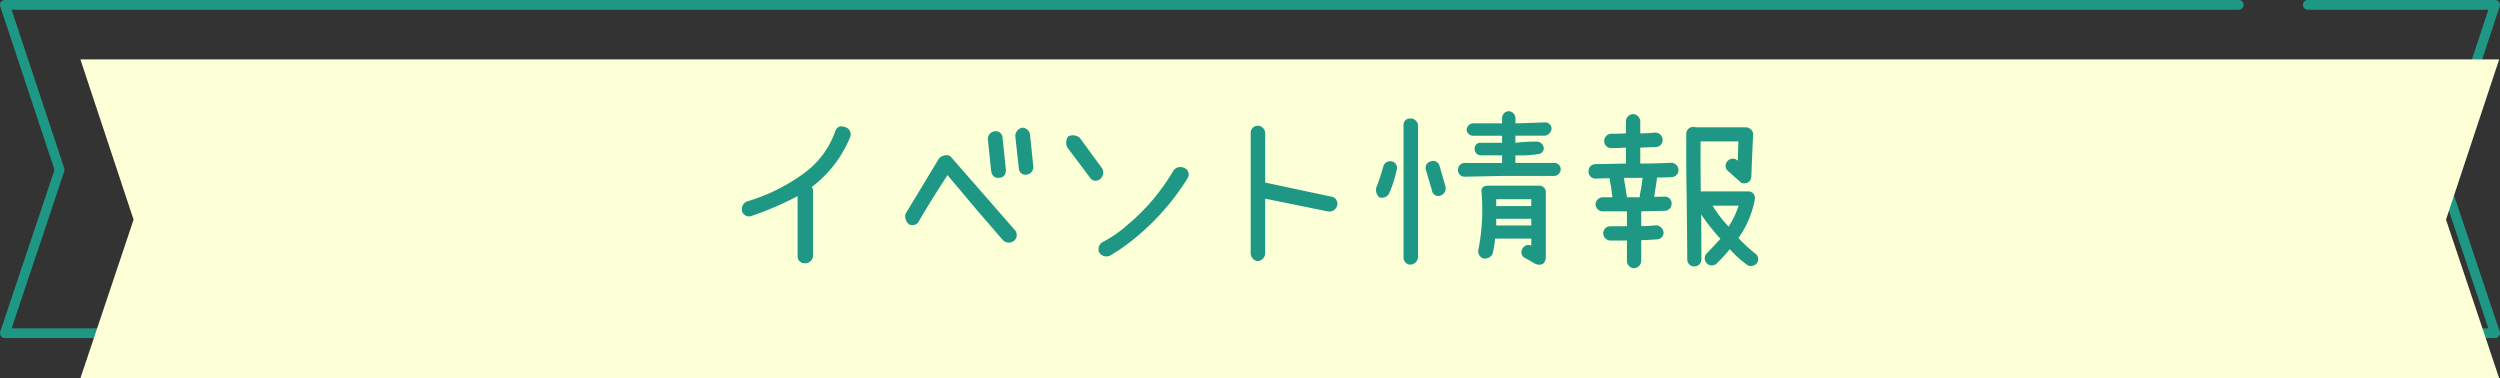
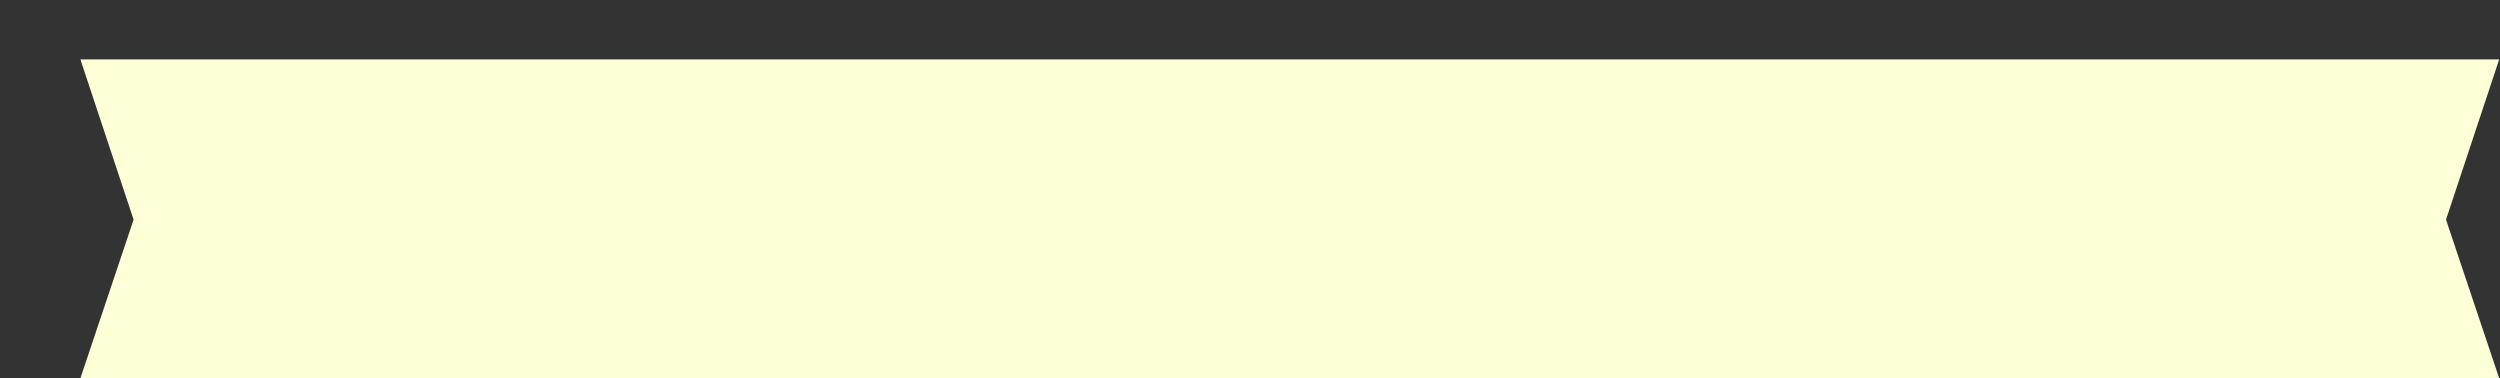
<svg xmlns="http://www.w3.org/2000/svg" width="373.83" height="56.567" viewBox="0 0 373.83 56.567">
  <rect x="0" y="0" width="373.83" height="56.567" fill="#333333" stroke="none" />
  <defs>
    <clipPath id="clip-path">
      <rect id="長方形_10497" data-name="長方形 10497" width="373.83" height="50.55" fill="#1e9884" />
    </clipPath>
  </defs>
  <g id="グループ_23446" data-name="グループ 23446" transform="translate(-783 -279.276)">
    <g id="グループ_23445" data-name="グループ 23445" transform="translate(783 279.276)">
      <g id="グループ_23444" data-name="グループ 23444" transform="translate(0 0)" clip-path="url(#clip-path)">
-         <path id="パス_59106" data-name="パス 59106" d="M32.384,50.55H.728a.728.728,0,0,1-.69-.96L8.15,25.4.037.957A.726.726,0,0,1,.728,0H334.767a.728.728,0,0,1,0,1.456H1.737L9.608,25.171a.728.728,0,0,1,0,.461L1.74,49.094H32.384a.728.728,0,1,1,0,1.456" transform="translate(0 0)" fill="#1e9884" />
-         <path id="パス_59107" data-name="パス 59107" d="M388.337,50.55H57.938a.728.728,0,0,1,0-1.456H387.326l-7.868-23.463a.728.728,0,0,1,0-.461l7.872-23.715H360.321a.728.728,0,0,1,0-1.456h28.017a.726.726,0,0,1,.69.957L380.915,25.4l8.112,24.191a.727.727,0,0,1-.69.96" transform="translate(-15.236 0)" fill="#1e9884" />
-       </g>
+         </g>
    </g>
    <g id="グループ_23487" data-name="グループ 23487">
      <path id="パス_59108" data-name="パス 59108" d="M0,0,7.955,23.964,0,47.685H361.69l-7.954-23.721L361.69,0Z" transform="translate(795.02 288.157)" fill="#fdffd6" />
-       <path id="パス_59152" data-name="パス 59152" d="M-60.615-19.717a1.117,1.117,0,0,1,.762,1.436,17.825,17.825,0,0,1-5.771,7.529.828.828,0,0,1,.205.5V-.469A1.2,1.2,0,0,1-66.65.645,1.043,1.043,0,0,1-67.734-.469V-9.4A46.949,46.949,0,0,1-74.5-6.475,1.1,1.1,0,0,1-76-7.031a1.252,1.252,0,0,1,.645-1.553,27.7,27.7,0,0,0,8.76-4.365A13.12,13.12,0,0,0-62.08-19.16Q-61.7-20.1-60.615-19.717ZM-45.639-15.5a.881.881,0,0,1,.908.322l9.521,10.9a1.121,1.121,0,0,1-.146,1.553,1.263,1.263,0,0,1-1.729-.146q-1.758-2.051-3.545-4.1l-4.687-5.566q-2.227,3.4-4.248,6.826a1.089,1.089,0,0,1-1.553.5,1.548,1.548,0,0,1-.469-1.553L-46.605-15A1.421,1.421,0,0,1-45.639-15.5Zm6.357-2.373A1.167,1.167,0,0,1-38.2-19.1a1.012,1.012,0,0,1,1.113.967l.5,4.775q0,1.172-1.055,1.23-.937.059-1.143-1Zm4.1-.5a1.317,1.317,0,0,1,1.025-1.26A1.2,1.2,0,0,1-32.982-18.6l.5,4.8a1.145,1.145,0,0,1-1.055,1.2,1,1,0,0,1-1.113-.937Zm7.887.059a1.58,1.58,0,0,1,1.758.205l3.369,4.6a1.274,1.274,0,0,1-.352,1.582,1.019,1.019,0,0,1-1.553-.322l-3.369-4.482A1.691,1.691,0,0,1-27.293-18.311ZM-11.5-13.271a1.288,1.288,0,0,1,1.611-.322,1.032,1.032,0,0,1,.469,1.523,36.259,36.259,0,0,1-7.559,8.7A28.238,28.238,0,0,1-21.023-.5a1.266,1.266,0,0,1-1.611-.469,1.238,1.238,0,0,1,.5-1.553,17.439,17.439,0,0,0,3.662-2.52A30.961,30.961,0,0,0-11.5-13.271ZM11.941-9.346a1.092,1.092,0,0,1,1.025,1.289,1.226,1.226,0,0,1-1.465.938l-9.316-1.9V-.937A1.213,1.213,0,0,1,1.072.322,1.2,1.2,0,0,1,.018-.937V-18.809a1.074,1.074,0,0,1,1.055-1.113,1.124,1.124,0,0,1,1.113,1.113v7.383Zm11.93-11.66a1.118,1.118,0,0,1,1.172,1.025V-.264A1.207,1.207,0,0,1,23.871.85a1.051,1.051,0,0,1-1-1.113V-19.98A.946.946,0,0,1,23.871-21.006Zm4.395,7.119.879,3.047a1.124,1.124,0,0,1-.732,1.348.936.936,0,0,1-1.289-.762l-.908-3.076a.992.992,0,0,1,.732-1.26A.983.983,0,0,1,28.266-13.887Zm-7.148-.7a.966.966,0,0,1,.732,1.26,17.074,17.074,0,0,1-1.143,3.545,1.2,1.2,0,0,1-1.465.557,1.468,1.468,0,0,1-.439-1.465,29.344,29.344,0,0,0,1.025-3.047A1.065,1.065,0,0,1,21.117-14.59Zm22.031,3.633a.954.954,0,0,1,1,1v9.7a1.323,1.323,0,0,1-.41.967,1.244,1.244,0,0,1-1.172,0L41.1-.117a.96.96,0,0,1-.439-1.436,1,1,0,0,1,1.318-.439V-3.047h-5.42a11.821,11.821,0,0,1-.41,2.373,1.3,1.3,0,0,1-1.465.557A1.2,1.2,0,0,1,34.1-1.553a30.918,30.918,0,0,0,.439-8.408q-.117-1,1.025-1h7.588ZM41.977-7.91V-8.936H36.732V-7.91Zm-5.244,2.9h5.244v-1H36.732Zm8.584-9.346a.933.933,0,0,1,1.055.938,1.022,1.022,0,0,1-.908,1H37.729l-5.654.117A.972.972,0,0,1,31.02-13.33a1,1,0,0,1,.908-1.025h5.684V-15.5H34.359a.931.931,0,0,1-.85-.908.859.859,0,0,1,.85-.967h3.252v-1.055H33.393a.991.991,0,0,1-1.084-.85,1.016,1.016,0,0,1,1.084-1h4.219v-.732a1.037,1.037,0,0,1,1-1.084,1.064,1.064,0,0,1,1,1.084v.732q2.2-.059,4.395-.146a.963.963,0,0,1,1,.967,1.172,1.172,0,0,1-1,1.025H39.6v1.055a29.977,29.977,0,0,1,3.193-.176,1.087,1.087,0,0,1,1.055,1.084.912.912,0,0,1-.908.791,15.835,15.835,0,0,1-3.34.176v1.143ZM62.9-14.385A1.1,1.1,0,0,1,63.984-13.3a1.038,1.038,0,0,1-1.025,1.055,20.09,20.09,0,0,1-2.168.059q-.205,1.465-.439,2.9.791-.029,1.582-.029a.989.989,0,0,1,1.025,1,1.054,1.054,0,0,1-1,1.113q-1.787.029-3.545.088v2.2a21.824,21.824,0,0,0,2.227-.117,1.18,1.18,0,0,1,1.113,1.025A1,1,0,0,1,60.732-2.93q-1.172.088-2.314.117V.293a1.128,1.128,0,0,1-1.084,1.084A1.088,1.088,0,0,1,56.279.293V-2.754H53.818a1.1,1.1,0,0,1-1.084-1.084,1.063,1.063,0,0,1,1.084-1.055h2.461V-7.119H52.705a1.076,1.076,0,0,1-1.113-1.055,1.1,1.1,0,0,1,1.113-1.055h1.406q-.117-.791-.205-1.611a7.33,7.33,0,0,1-.205-1.172v-.059q-1.055,0-2.109.059h-.029A1.051,1.051,0,0,1,50.537-13.1a1.051,1.051,0,0,1,1.025-1.084q2.285-.029,4.57-.088v-2.373q-1.084.059-2.109.059h-.059a1.027,1.027,0,0,1-1.084-1.025,1.089,1.089,0,0,1,1.025-1.113q1.084,0,2.227-.059v-1.787a1.088,1.088,0,0,1,1.055-1.084,1.1,1.1,0,0,1,1.084,1.084v1.787a20.429,20.429,0,0,0,2.2-.117,1.114,1.114,0,0,1,1.143,1.055,1.065,1.065,0,0,1-.967,1.113q-1.23.029-2.373.088v2.373Q60.557-14.268,62.9-14.385ZM58.213-9.609q.264-1.26.41-2.52H55.84a5.8,5.8,0,0,0,.146.967l.234,1.582a1.313,1.313,0,0,1,.059.352h1.934A1.229,1.229,0,0,1,58.213-9.609ZM75.41-.85A1,1,0,0,1,75.732.586a1.061,1.061,0,0,1-.879.469A.833.833,0,0,1,74.209.85,15.959,15.959,0,0,1,71.66-1.465a24.3,24.3,0,0,1-1.9,2.08,1.064,1.064,0,0,1-.762.352A.976.976,0,0,1,68.2.615,1.044,1.044,0,0,1,68.232-.85Q69.258-1.9,70.254-3.018A32.6,32.6,0,0,1,67.383-6.65q.029,3.369.029,6.709a1.05,1.05,0,0,1-1.055,1.055A1.026,1.026,0,0,1,65.3.059q-.029-4.629-.088-9.287-.088-4.687-.059-9.463a1.026,1.026,0,0,1,1.055-1.055,1.2,1.2,0,0,1,.381.059h7.5a1.245,1.245,0,0,1,.762.352.946.946,0,0,1,.293.762q-.146,3.135-.264,6.24a1.037,1.037,0,0,1-.615.938,1.255,1.255,0,0,1-.439.088.8.8,0,0,1-.674-.293q-.879-.762-1.758-1.553a1.011,1.011,0,0,1-.088-1.465,1.031,1.031,0,0,1,1.494-.117l.059.029q.029-1.436.088-2.871H67.295q-.029,3.809.029,7.5a1.82,1.82,0,0,1,.352-.029h6.68a1.026,1.026,0,0,1,.85.352,1.085,1.085,0,0,1,.205.791,14.436,14.436,0,0,1-2.461,5.83A22.731,22.731,0,0,0,75.41-.85ZM69.082-7.969a19.364,19.364,0,0,0,2.4,3.135,13.172,13.172,0,0,0,1.494-3.135Z" transform="translate(970 318)" fill="#1e9884" />
    </g>
  </g>
</svg>